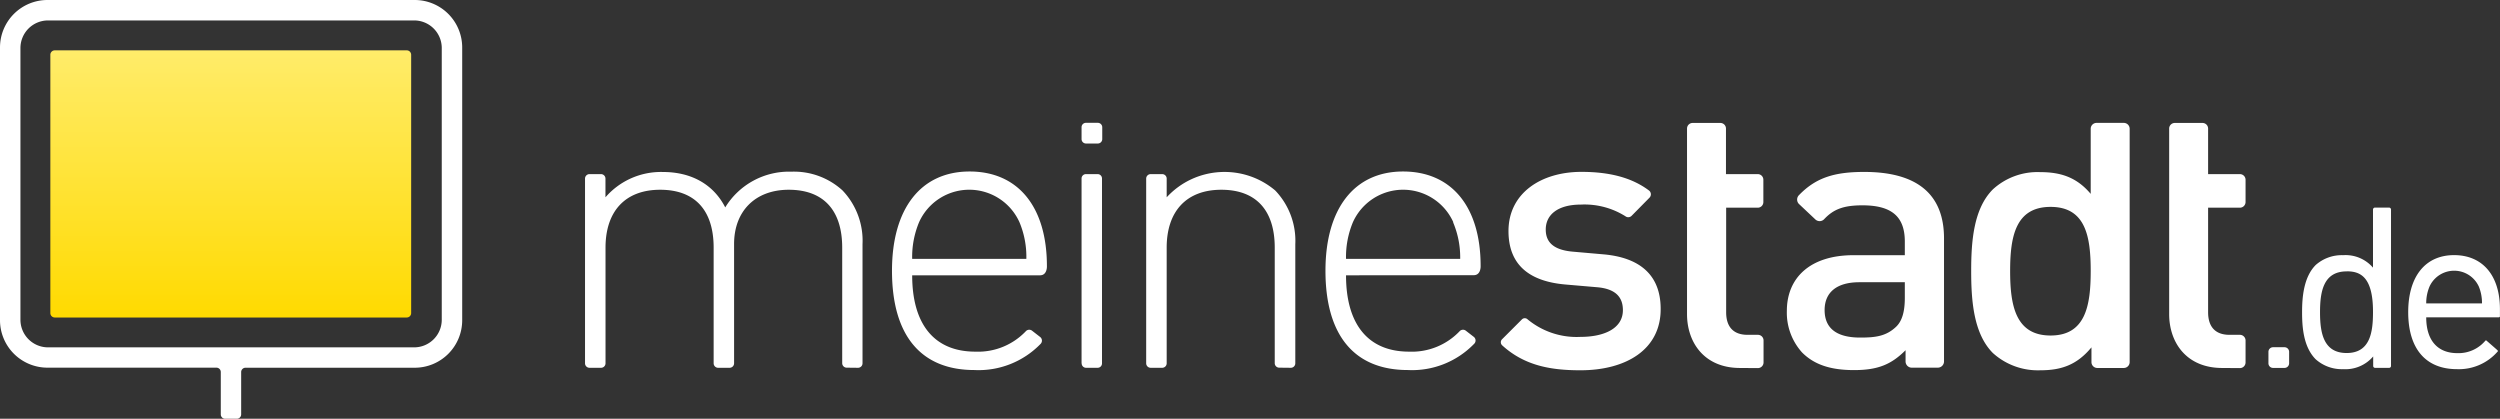
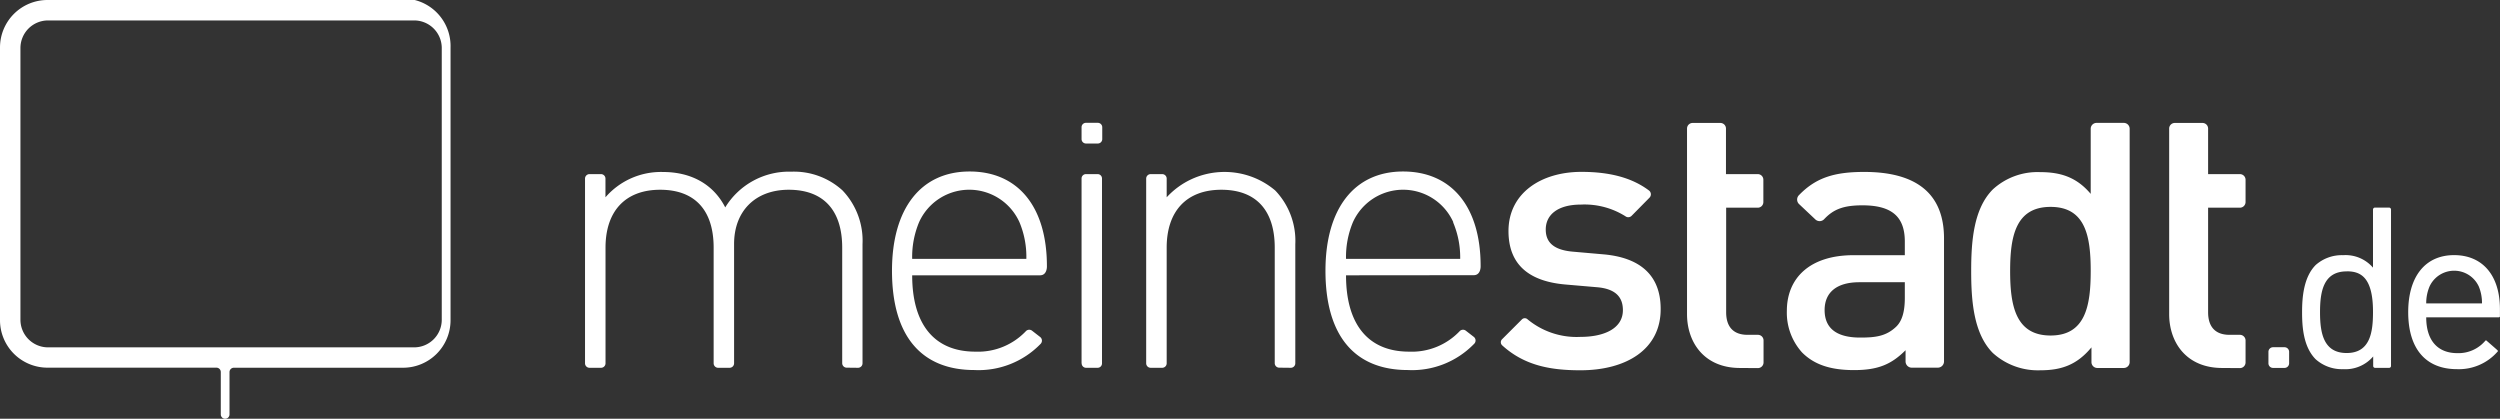
<svg xmlns="http://www.w3.org/2000/svg" width="200.59" height="33.6" viewBox="0 0 401.18 67.2">
  <rect x="0" y="0" width="401.18" height="67.2" fill="#333333" stroke="none" />
  <defs>
    <linearGradient id="a" gradientUnits="userSpaceOnUse" x1="37.02" y1="8.08" x2="37.02" y2="50.95">
      <stop offset="0" stop-color="#FFEC6A" />
      <stop offset="1" stop-color="#FFDA00" />
    </linearGradient>
  </defs>
  <path d="M253.6 59.42c-4.85 0-9-.78-12.54-4a.679.679 0 0 1 0-1l3.17-3.17a.65.65 0 0 1 .91 0 12.34 12.34 0 0 0 8.49 2.81c3.8 0 6.8-1.35 6.8-4.29 0-2.08-1.16-3.43-4.17-3.68l-5-.43c-5.82-.49-9.19-3.13-9.19-8.58 0-6.07 5.21-9.5 11.7-9.5 4.31 0 8 .84 10.86 3a.769.769 0 0 1 .07 1.14l-2.87 2.91a.75.75 0 0 1-1 .07 12.323 12.323 0 0 0-7.14-1.87c-3.74 0-5.64 1.65-5.64 4 0 1.84 1 3.25 4.29 3.55l4.9.43c5.82.49 9.25 3.25 9.25 8.76.03 6.48-5.49 9.85-12.89 9.85zM279.24 59.05c-5.82 0-8.52-4.17-8.52-8.64V20.63a.9.9 0 0 1 .91-.9h4.44a.9.9 0 0 1 .9.9v7.31h5.1a.9.9 0 0 1 .9.91v3.57a.9.9 0 0 1-.9.91H277v16.78c0 2.27 1.1 3.62 3.43 3.62h1.67a.9.9 0 0 1 .9.91v3.52a.91.91 0 0 1-.9.91zM356.61 59.05c-5.82 0-8.52-4.17-8.52-8.64V20.63a.9.9 0 0 1 .91-.9h4.44a.9.9 0 0 1 .9.9v7.31h5.1a.91.91 0 0 1 .91.91v3.57a.91.91 0 0 1-.91.91h-5.1v16.78c0 2.27 1.1 3.62 3.43 3.62h1.67a.91.91 0 0 1 .91.91v3.52a.91.91 0 0 1-.91.91zM305.79 58v-1.8c-2.27 2.27-4.41 3.19-8.27 3.19-3.86 0-6.43-.92-8.33-2.82a9.534 9.534 0 0 1-2.45-6.68c0-5.21 3.61-8.94 10.72-8.94h8.21v-2.18c0-3.92-2-5.82-6.8-5.82-3 0-4.64.61-6.16 2.24a1.001 1.001 0 0 1-1.42 0l-2.59-2.44a1 1 0 0 1 0-1.45c2.74-2.82 5.71-3.71 10.46-3.71 8.52 0 12.8 3.61 12.8 10.66V58a1 1 0 0 1-1 1h-4.1a1.001 1.001 0 0 1-1.07-1zm-.12-12.71h-7.29c-3.68 0-5.58 1.66-5.58 4.47 0 2.81 1.78 4.41 5.7 4.41 2.39 0 4.17-.18 5.82-1.78.92-.92 1.35-2.39 1.35-4.6zM335.62 58.11v-2.37c-2.33 2.82-4.84 3.68-8.21 3.68a10.75 10.75 0 0 1-7.6-2.76c-3.12-3.12-3.49-8.45-3.49-13.17 0-4.72.37-10 3.49-13.11a10.602 10.602 0 0 1 7.54-2.76c3.31 0 5.88.8 8.15 3.49V20.66a.94.94 0 0 1 .94-.94h4.37a.94.94 0 0 1 .94.94v37.45a.94.94 0 0 1-.94.94h-4.25a.94.94 0 0 1-.94-.94zm-6.56-24.91c-5.63 0-6.49 4.78-6.49 10.29 0 5.51.86 10.35 6.49 10.35s6.44-4.84 6.44-10.35-.8-10.29-6.44-10.29zM135.87 59a.72.72 0 0 1-.72-.72V39.74c0-6-3-9.29-8.58-9.29-5.36 0-8.77 3.42-8.77 8.71V58.3a.72.72 0 0 1-.72.72h-1.84a.72.72 0 0 1-.72-.72V39.74c0-6-3-9.29-8.58-9.29s-8.77 3.42-8.77 9.29V58.3a.72.72 0 0 1-.72.72H94.6a.72.72 0 0 1-.72-.72V28.66a.72.72 0 0 1 .72-.72h1.84a.72.72 0 0 1 .72.72v3a11.78 11.78 0 0 1 9.22-4.06c4.58 0 8.12 2 10 5.68A12 12 0 0 1 127 27.55a11.56 11.56 0 0 1 8.19 3 11.68 11.68 0 0 1 3.22 8.64V58.3a.72.72 0 0 1-.72.72zM146.38 44.18c0 7.87 3.55 12.25 10.13 12.25a10.582 10.582 0 0 0 8.12-3.29.74.74 0 0 1 1-.06l1.29 1a.742.742 0 0 1 .05 1.12 13.85 13.85 0 0 1-10.61 4.18c-8.58 0-13.22-5.55-13.22-15.93 0-10 4.64-15.93 12.45-15.93S168 33.22 168 42.7c0 0 .08 1.48-1.11 1.48zm17.22-8.51a8.83 8.83 0 0 0-16.12 0 14.46 14.46 0 0 0-1.1 5.87h18.32a14.373 14.373 0 0 0-1.1-5.87zM216 44.18c0 7.87 3.55 12.25 10.12 12.25a10.59 10.59 0 0 0 8.12-3.29.74.74 0 0 1 1-.06l1.29 1a.74.74 0 0 1 0 1.12 13.842 13.842 0 0 1-10.61 4.18c-8.58 0-13.22-5.55-13.22-15.93 0-10 4.64-15.93 12.45-15.93s12.45 5.68 12.45 15.16c0 0 .08 1.48-1.11 1.48zm17.22-8.51a8.83 8.83 0 0 0-16.12 0 14.46 14.46 0 0 0-1.1 5.87h18.32a14.426 14.426 0 0 0-1.14-5.87zM173.56 22.32v-1.91a.7.7 0 0 1 .7-.7h1.91a.71.71 0 0 1 .71.7v1.91a.71.71 0 0 1-.71.71h-1.91a.71.71 0 0 1-.7-.71zm0 36V28.64a.7.7 0 0 1 .7-.7h1.88a.7.7 0 0 1 .7.7v29.67a.7.7 0 0 1-.7.71h-1.88a.7.7 0 0 1-.68-.71zM205.28 59a.72.72 0 0 1-.72-.72V39.74c0-6-3-9.29-8.57-9.29s-8.77 3.42-8.77 9.29V58.3a.72.72 0 0 1-.72.72h-1.85a.72.72 0 0 1-.72-.72V28.66a.72.72 0 0 1 .72-.72h1.85a.72.72 0 0 1 .72.72v3c4.575-4.964 12.247-5.449 17.41-1.1a11.674 11.674 0 0 1 3.23 8.64v19.1a.72.72 0 0 1-.72.72zM364.76 55.72h1.84a.74.74 0 0 1 .74.74v1.84a.74.74 0 0 1-.74.74h-1.84a.74.74 0 0 1-.74-.74v-1.84a.74.74 0 0 1 .74-.74zM376 59.24a6.297 6.297 0 0 1-4.39-1.58c-2-2-2.19-5.26-2.19-7.57 0-2.31.23-5.61 2.19-7.57a6.305 6.305 0 0 1 4.39-1.57 5.8 5.8 0 0 1 4.8 2v-9.32a.32.32 0 0 1 .32-.32h2.25a.32.32 0 0 1 .32.32v25.1a.3.3 0 0 1-.3.3h-2.26a.3.3 0 0 1-.3-.3V57.2a5.86 5.86 0 0 1-4.83 2.04zm.57-15.69c-3.76 0-4.27 3.31-4.27 6.55 0 3.24.51 6.55 4.27 6.55s4.23-3.31 4.23-6.55c.02-5.78-2.12-6.56-4.21-6.56zM394.28 59.24c-5 0-7.83-3.25-7.83-9.15 0-5.73 2.75-9.15 7.36-9.15s7.36 3.31 7.36 8.65v1.16a.17.17 0 0 1-.17.17h-11.66c0 3.71 1.83 5.75 5 5.75a5.632 5.632 0 0 0 4.49-2 .13.13 0 0 1 .2 0c.1.1 1.58 1.37 1.74 1.53.16.16 0 .25 0 .25a8.23 8.23 0 0 1-6.49 2.79zm-4.93-10.55h8.94a6.897 6.897 0 0 0-.51-2.71 4.35 4.35 0 0 0-7.91 0 6.902 6.902 0 0 0-.53 2.71z" fill="#FFF" />
-   <path d="M8.79 8.08h56.48a.71.71 0 0 1 .71.71v41.45a.71.71 0 0 1-.71.71H8.79a.71.71 0 0 1-.71-.71V8.79a.71.71 0 0 1 .71-.71z" fill="url(#a)" />
-   <path d="M66.55 0H7.62A7.62 7.62 0 0 0 0 7.62V51.4A7.62 7.62 0 0 0 7.62 59h27.11a.7.7 0 0 1 .7.71v6.79a.7.7 0 0 0 .7.7H38a.7.7 0 0 0 .7-.7v-6.78a.7.7 0 0 1 .7-.71h27.15a7.62 7.62 0 0 0 7.62-7.62V7.62A7.62 7.62 0 0 0 66.55 0zm4.34 51.31a4.43 4.43 0 0 1-4.43 4.43H7.71a4.43 4.43 0 0 1-4.43-4.43V7.71a4.43 4.43 0 0 1 4.43-4.43h58.75a4.43 4.43 0 0 1 4.43 4.43z" fill="#FFF" />
+   <path d="M66.55 0H7.62A7.62 7.62 0 0 0 0 7.62V51.4A7.62 7.62 0 0 0 7.62 59h27.11a.7.7 0 0 1 .7.71v6.79a.7.7 0 0 0 .7.7a.7.7 0 0 0 .7-.7v-6.78a.7.7 0 0 1 .7-.71h27.15a7.62 7.62 0 0 0 7.62-7.62V7.62A7.62 7.62 0 0 0 66.55 0zm4.34 51.31a4.43 4.43 0 0 1-4.43 4.43H7.71a4.43 4.43 0 0 1-4.43-4.43V7.71a4.43 4.43 0 0 1 4.43-4.43h58.75a4.43 4.43 0 0 1 4.43 4.43z" fill="#FFF" />
</svg>